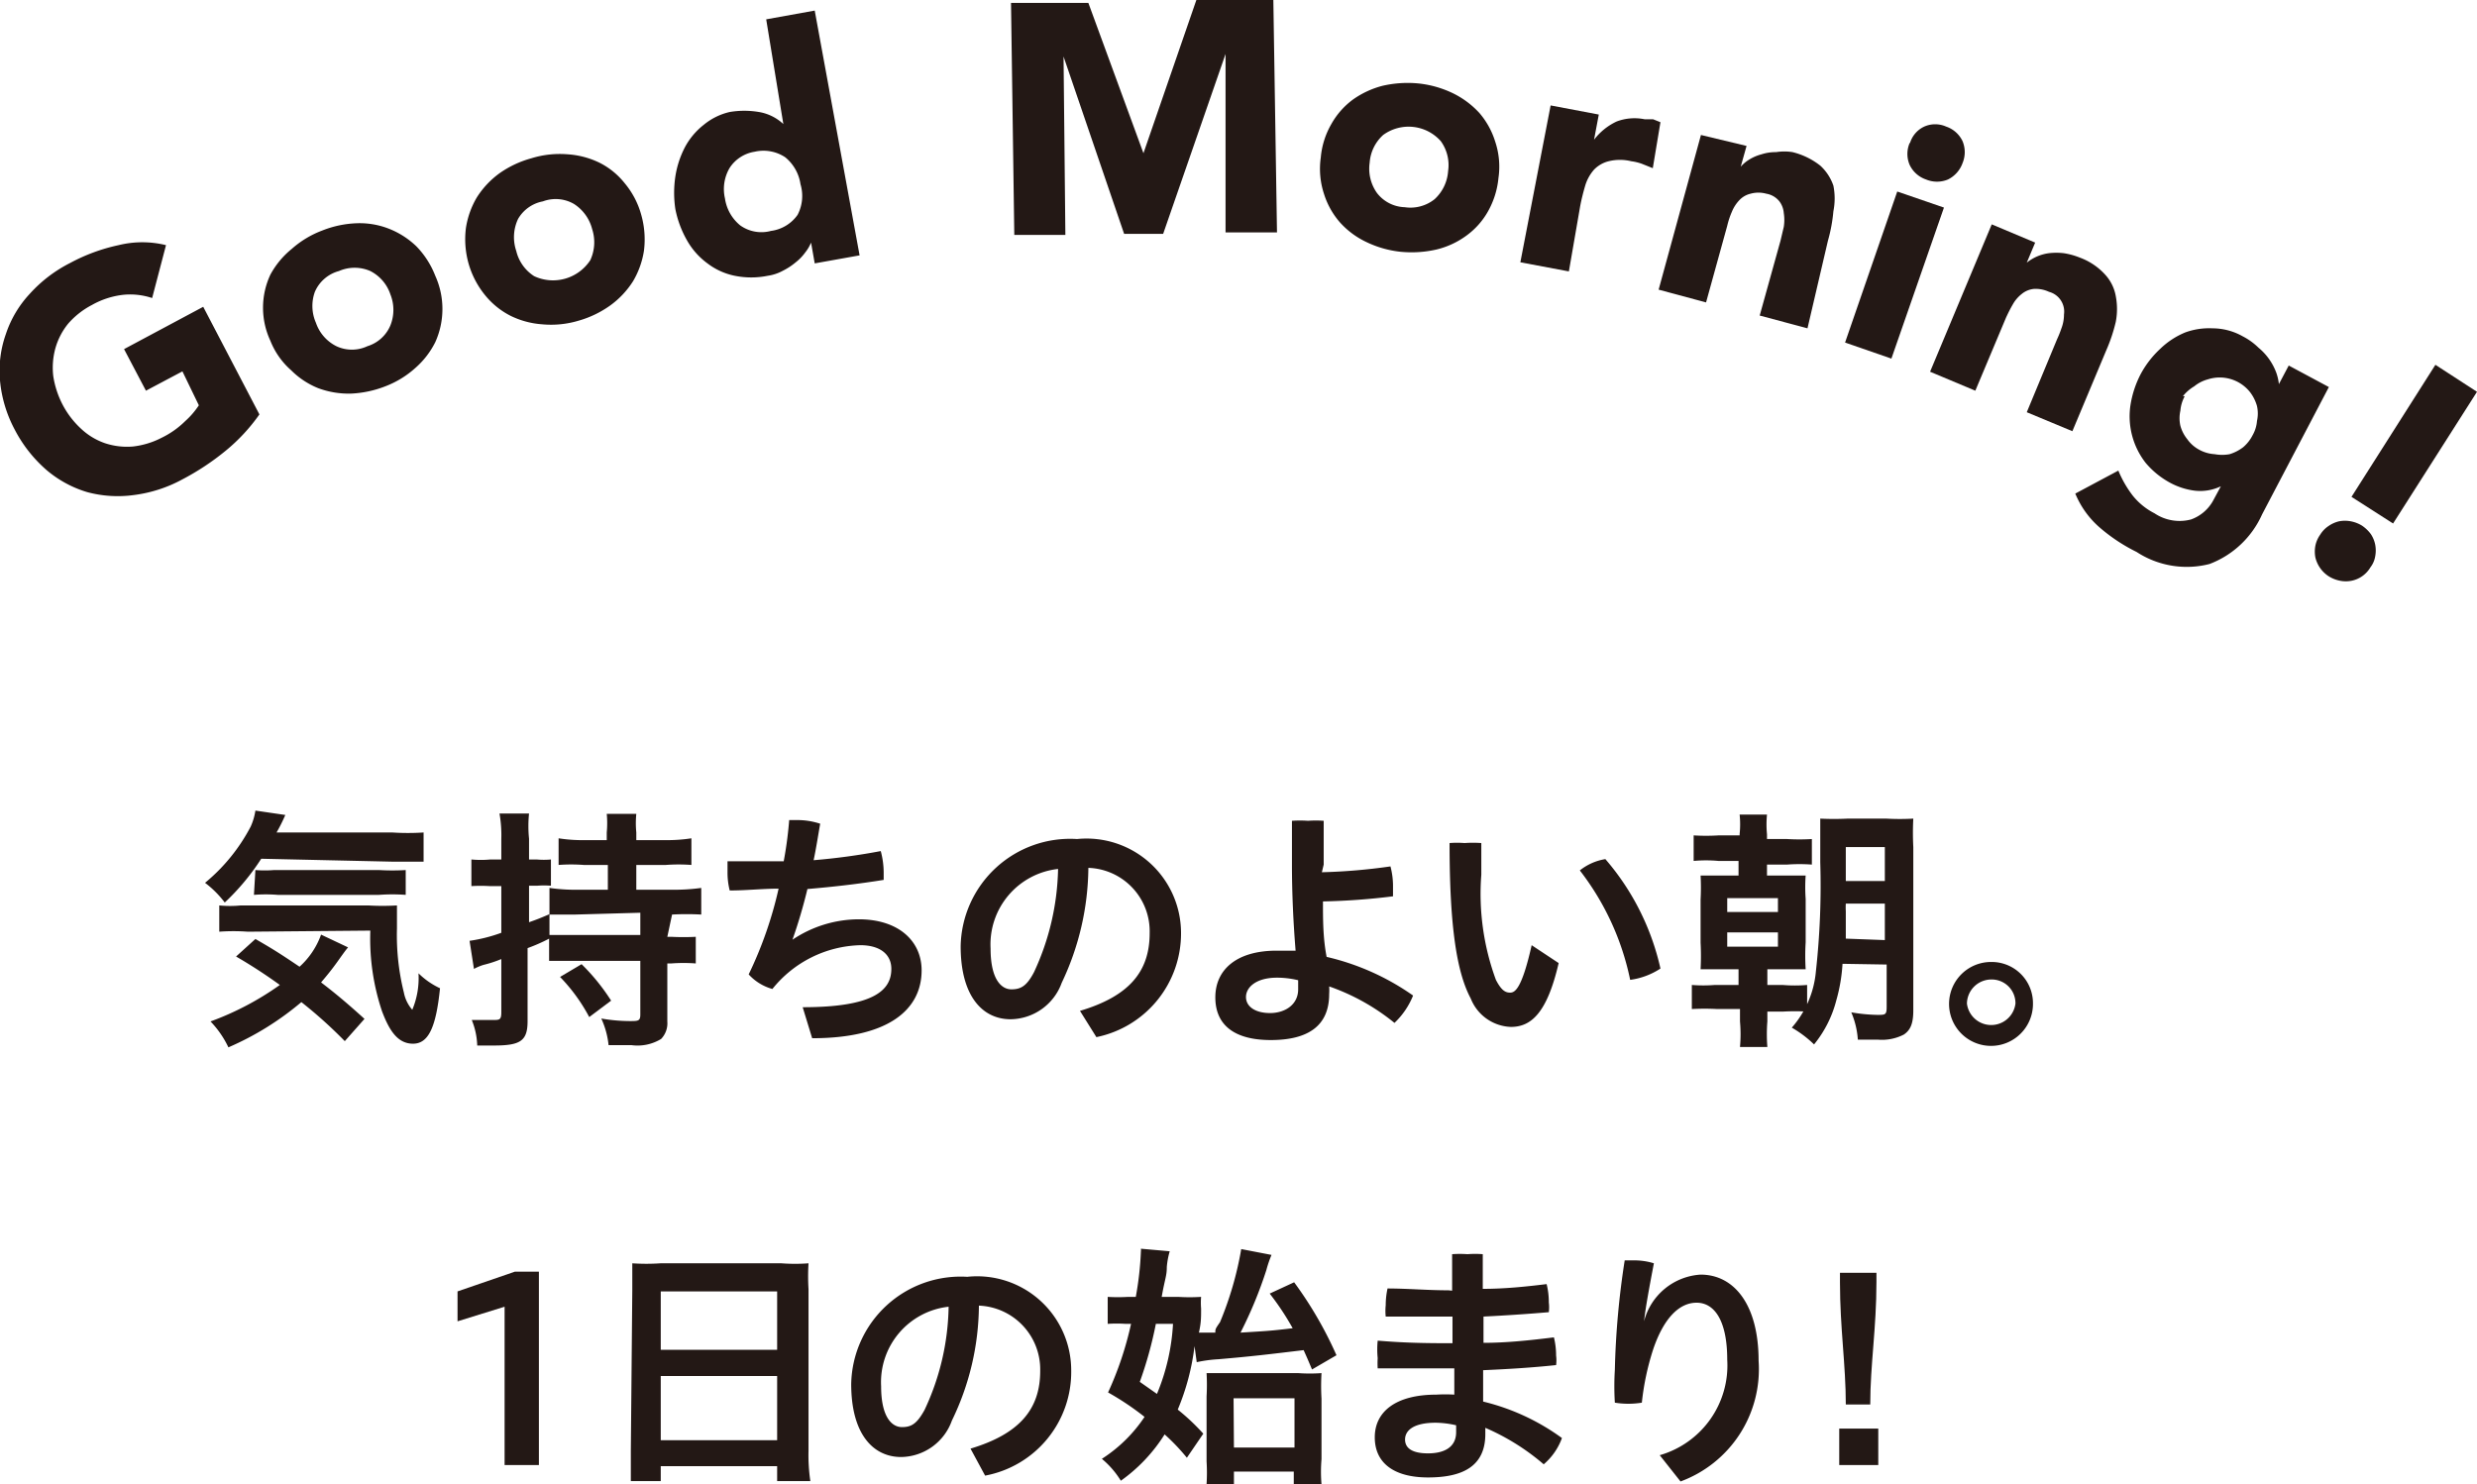
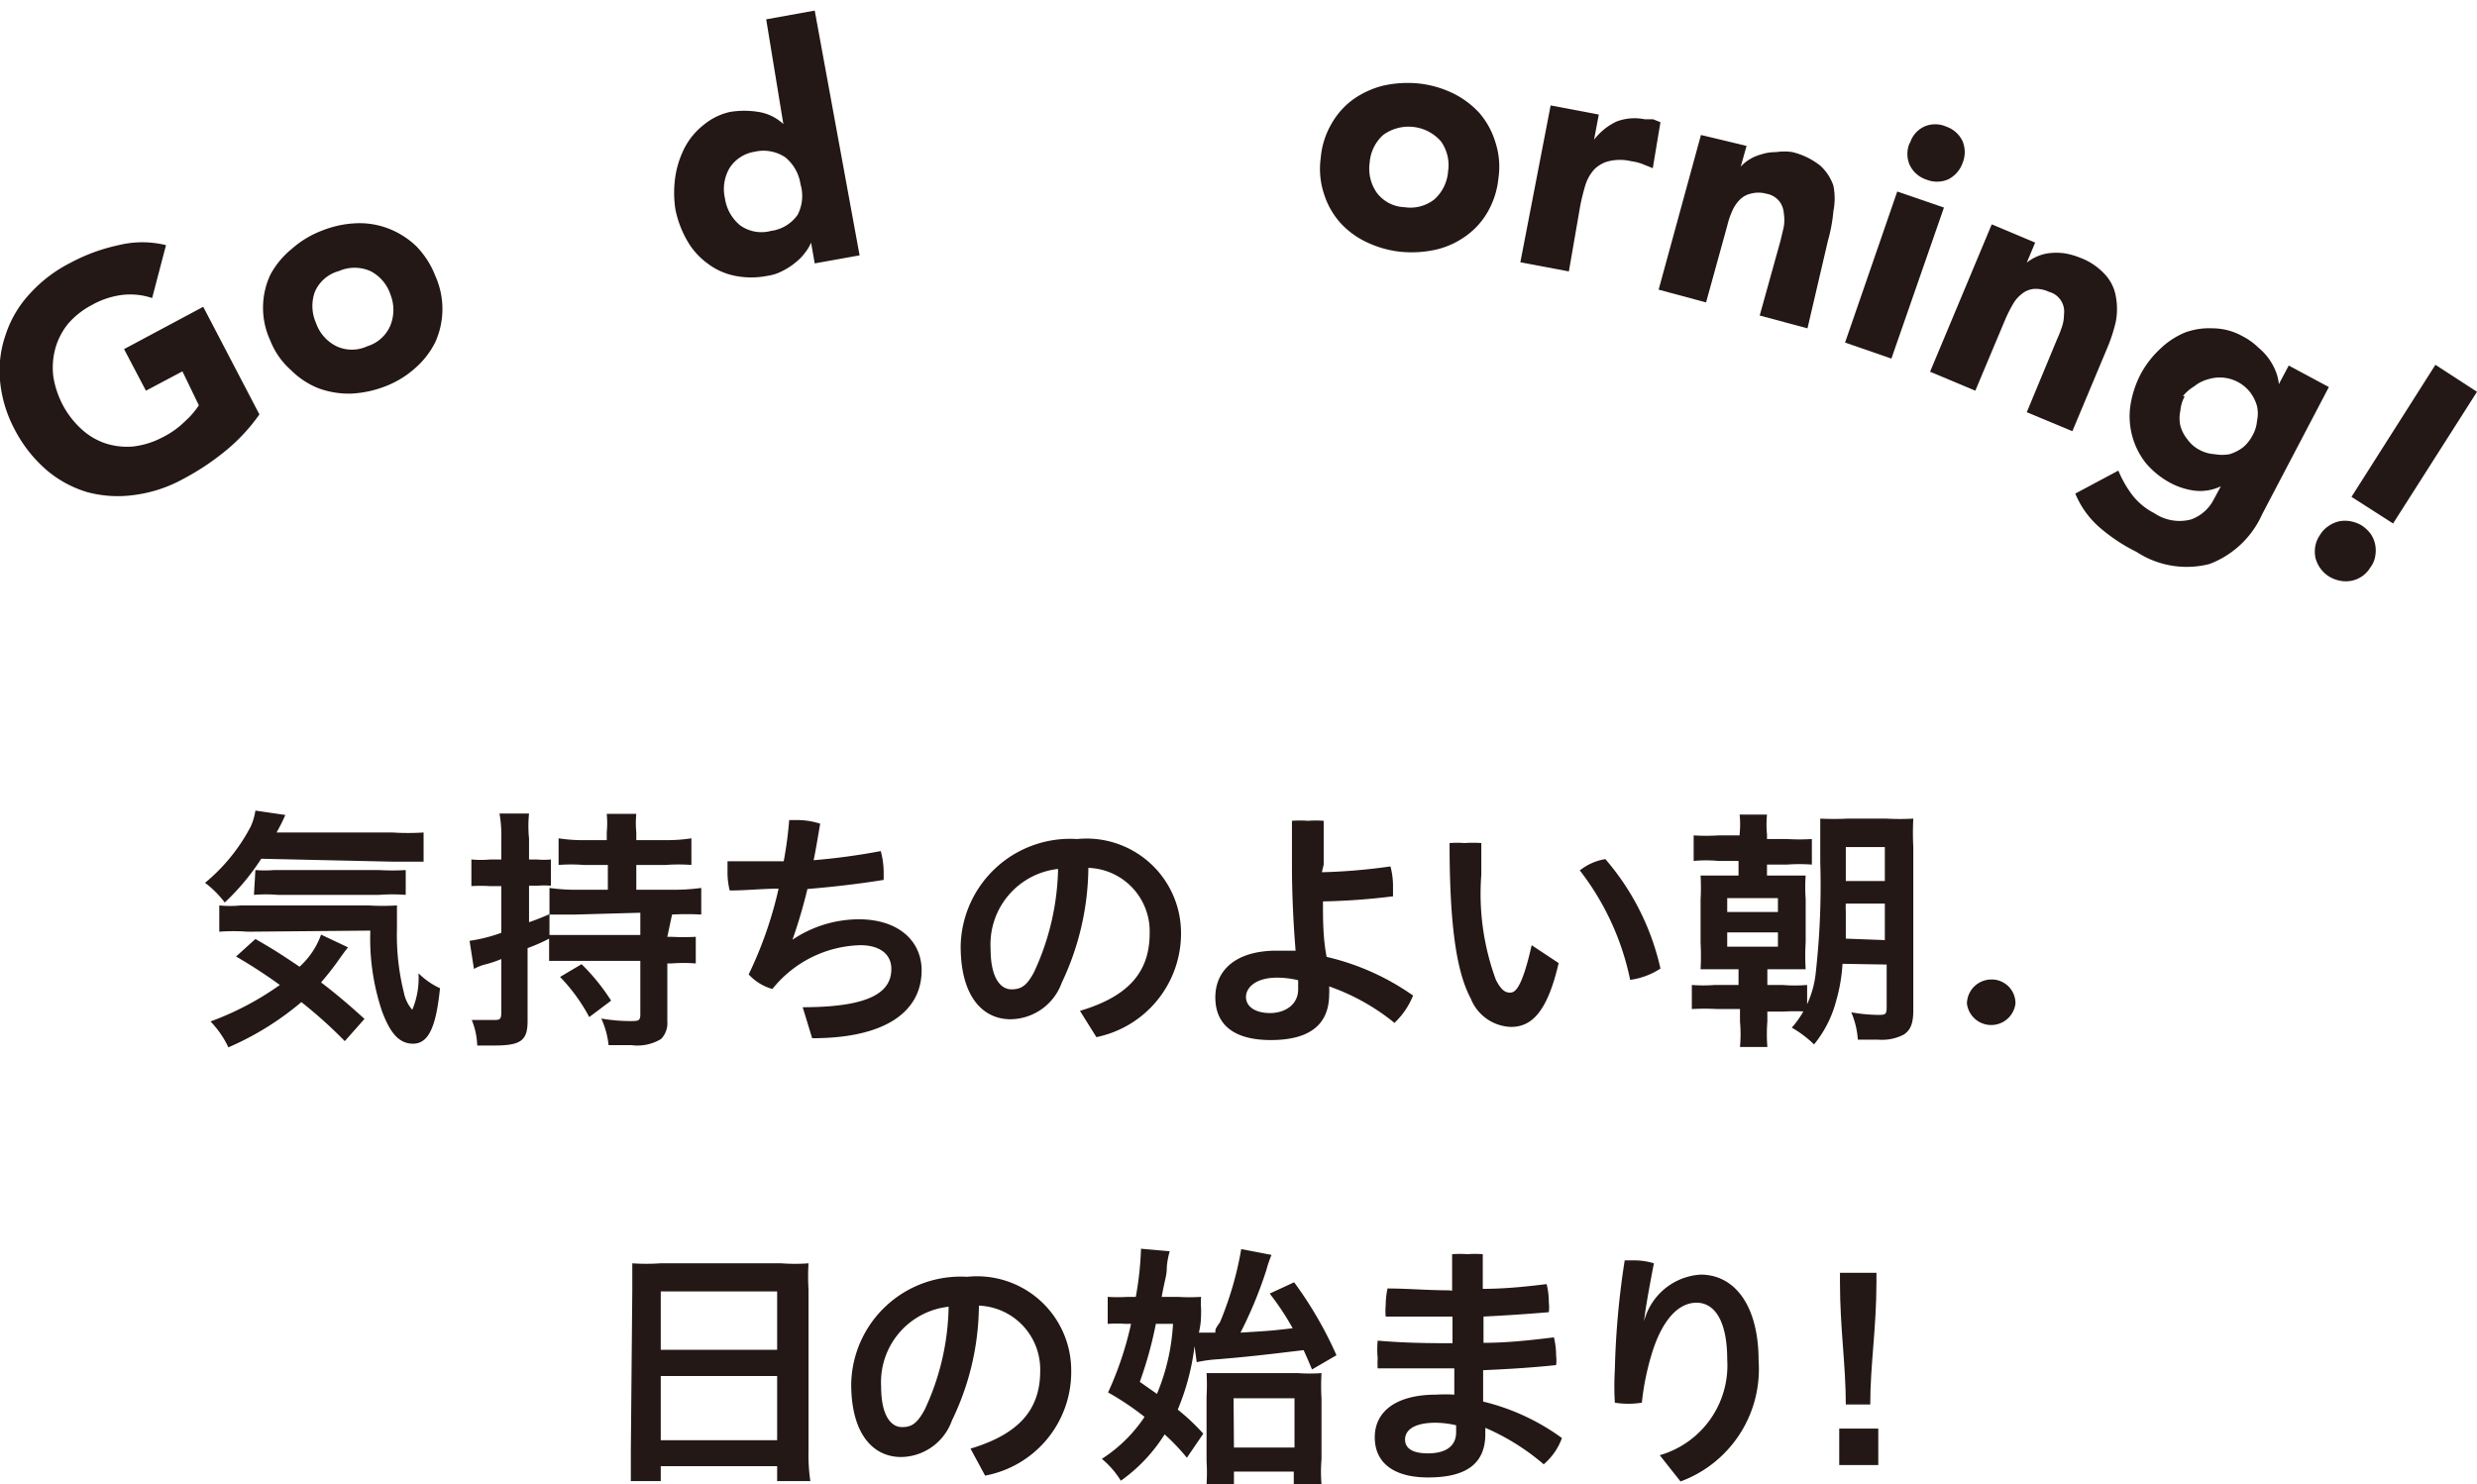
<svg xmlns="http://www.w3.org/2000/svg" viewBox="0 0 67.89 40.68">
  <defs>
    <style>.cls-1{fill:#231815;}</style>
  </defs>
  <g id="レイヤー_2" data-name="レイヤー 2">
    <g id="レイヤー_4" data-name="レイヤー 4">
      <path class="cls-1" d="M7.16,23.54a6.37,6.37,0,0,1-1,1.2,2.76,2.76,0,0,0-.54-.54,5,5,0,0,0,1.25-1.54A1.64,1.64,0,0,0,7,22.22l.82.12a4.57,4.57,0,0,1-.24.48h3.17a6.58,6.58,0,0,0,.86,0v.8c-.24,0-.5,0-.86,0Zm2.29,5a12.36,12.36,0,0,0-1.19-1.07,8,8,0,0,1-2,1.24A2.68,2.68,0,0,0,5.77,28,8,8,0,0,0,7.67,27a14,14,0,0,0-1.2-.78L7,25.74c.49.28.72.43,1.21.76a2.17,2.17,0,0,0,.59-.88l.74.35c-.07.08-.14.18-.29.39s-.28.37-.45.57c.42.32.76.61,1.19,1Zm-2.66-3a5.3,5.3,0,0,0-.78,0v-.72a3,3,0,0,0,.59,0h3.49a6.68,6.68,0,0,0,.79,0c0,.22,0,.4,0,.63a6.51,6.51,0,0,0,.19,1.76,1,1,0,0,0,.23.47,2.24,2.24,0,0,0,.17-1,2.1,2.1,0,0,0,.59.41c-.11,1.08-.32,1.52-.74,1.52s-.65-.36-.85-.89a6.26,6.26,0,0,1-.32-2.21ZM7,23.85a3.21,3.21,0,0,0,.51,0h2.88a6.17,6.17,0,0,0,.73,0v.68a5,5,0,0,0-.73,0H7.61a4.1,4.1,0,0,0-.65,0Z" />
      <path class="cls-1" d="M18.29,25.68h.11a6.45,6.45,0,0,0,.67,0v.73a4.47,4.47,0,0,0-.67,0h-.11V28a.62.62,0,0,1-.17.48,1.24,1.24,0,0,1-.81.17l-.63,0a2.3,2.3,0,0,0-.2-.73,4.68,4.68,0,0,0,.78.07c.23,0,.29,0,.29-.18V26.34H15.82c-.33,0-.53,0-.77,0v-.61a4.69,4.69,0,0,1-.59.26v2c0,.54-.19.67-.92.67h-.46a2,2,0,0,0-.15-.7l.58,0c.18,0,.23,0,.23-.21V26.29a3.25,3.25,0,0,1-.49.16,1.45,1.45,0,0,0-.26.11l-.12-.77a4.31,4.31,0,0,0,.87-.22V24.29h-.32a4.07,4.07,0,0,0-.5,0v-.73a2.75,2.75,0,0,0,.52,0h.3v-.56a3.4,3.4,0,0,0-.05-.7h.81a3.4,3.4,0,0,0,0,.69v.57h.21a2.13,2.13,0,0,0,.39,0v.72a2.25,2.25,0,0,0-.38,0h-.22v1c.23-.08.3-.11.56-.22h0v-.72a5,5,0,0,0,.76.05h.84v-.68H16a4.52,4.52,0,0,0-.69,0v-.73a4.16,4.16,0,0,0,.69.05h.63v-.21a2.71,2.71,0,0,0,0-.51h.81a2.57,2.57,0,0,0,0,.51v.21h.8a4.34,4.34,0,0,0,.71-.05v.73a4.66,4.66,0,0,0-.7,0h-.81v.68h1a5.46,5.46,0,0,0,.78-.05v.73a7.18,7.18,0,0,0-.8,0Zm-2.53-.61-.7,0v.56c.22,0,.42,0,.76,0h1.73v-.61Zm.18,1.36a5.66,5.66,0,0,1,.81,1l-.6.45a4.81,4.81,0,0,0-.8-1.1Z" />
      <path class="cls-1" d="M22,27.61c1.94,0,2.43-.46,2.43-1.05,0-.4-.31-.65-.85-.65a3.19,3.19,0,0,0-2.41,1.2,1.37,1.37,0,0,1-.65-.4,10.87,10.87,0,0,0,.82-2.35c-.44,0-.89.05-1.34.05a2,2,0,0,1-.06-.5c0-.1,0-.2,0-.3.51,0,1,0,1.54,0a10.58,10.58,0,0,0,.15-1.13h.2a2,2,0,0,1,.65.1c-.06.34-.11.67-.18,1a17.74,17.74,0,0,0,1.84-.25,2.29,2.29,0,0,1,.08.6v.19c-.68.11-1.38.19-2.09.25a14.17,14.17,0,0,1-.41,1.39l0,0a3.27,3.27,0,0,1,1.82-.56c1.08,0,1.72.59,1.72,1.4,0,1.07-.9,1.86-3,1.86Z" />
      <path class="cls-1" d="M29.6,27.71c1.34-.4,1.91-1.07,1.91-2.13a1.74,1.74,0,0,0-1.68-1.79,7.46,7.46,0,0,1-.73,3.15,1.51,1.51,0,0,1-1.4,1c-.77,0-1.37-.63-1.37-2A3,3,0,0,1,29.52,23a2.59,2.59,0,0,1,2.85,2.57,2.9,2.9,0,0,1-2.32,2.86ZM29,23.82A2.08,2.08,0,0,0,27.15,26c0,.87.31,1.12.57,1.12s.42-.09.62-.47A7,7,0,0,0,29,23.82Z" />
      <path class="cls-1" d="M36.23,23.91a15.9,15.9,0,0,0,1.88-.16,2.12,2.12,0,0,1,.07.57c0,.09,0,.18,0,.25a18.27,18.27,0,0,1-1.92.14c0,.5,0,1,.1,1.52a6.77,6.77,0,0,1,2.37,1.06,2.13,2.13,0,0,1-.51.75,5.91,5.91,0,0,0-1.79-1,1.48,1.48,0,0,1,0,.21c0,.88-.59,1.26-1.6,1.26s-1.52-.42-1.52-1.17.57-1.28,1.68-1.28l.52,0c-.06-.74-.1-1.54-.1-2.36q0-.6,0-1.2a3.13,3.13,0,0,1,.44,0,3,3,0,0,1,.43,0c0,.4,0,.8,0,1.2ZM35,26.8c-.58,0-.85.27-.85.53s.25.44.66.44.77-.23.77-.65c0-.09,0-.19,0-.25A2.47,2.47,0,0,0,35,26.8Z" />
      <path class="cls-1" d="M42.72,26.4c-.32,1.38-.76,1.75-1.31,1.75a1.23,1.23,0,0,1-1.1-.78c-.38-.71-.58-1.95-.58-4.26a2.63,2.63,0,0,1,.41,0,3.28,3.28,0,0,1,.46,0c0,.33,0,.63,0,.87A6.83,6.83,0,0,0,41,26.86c.15.29.26.35.39.35s.32-.1.59-1.3ZM44,23.55a6.88,6.88,0,0,1,1.51,3,2,2,0,0,1-.83.31,7.3,7.3,0,0,0-1.38-3A1.51,1.51,0,0,1,44,23.55Z" />
      <path class="cls-1" d="M47.68,22.86a2.53,2.53,0,0,0,0-.53h.75a2.77,2.77,0,0,0,0,.54V23h.55a5.77,5.77,0,0,0,.68,0v.7a4.61,4.61,0,0,0-.68,0h-.55V24h.4c.37,0,.5,0,.66,0a4.42,4.42,0,0,0,0,.64v1.19a6,6,0,0,0,0,.74c-.2,0-.33,0-.66,0h-.39V27h.42a4,4,0,0,0,.67,0v.73a5.74,5.74,0,0,0-.66,0h-.43V28a4.46,4.46,0,0,0,0,.7h-.75a3.93,3.93,0,0,0,0-.7v-.34h-.62a6.54,6.54,0,0,0-.7,0V27A4,4,0,0,0,47,27h.65v-.43h-.37l-.67,0a7,7,0,0,0,0-.73V24.66a6,6,0,0,0,0-.66c.18,0,.32,0,.67,0h.37V23.6H47.1a3.75,3.75,0,0,0-.68,0v-.7a5.43,5.43,0,0,0,.68,0h.58ZM47.34,25h1.39v-.38H47.34Zm0,.95h1.39v-.39H47.34Zm3.16.47a4.6,4.6,0,0,1-.17,1,3.15,3.15,0,0,1-.61,1.21,3.05,3.05,0,0,0-.61-.46,2.69,2.69,0,0,0,.66-1.54,21.38,21.38,0,0,0,.12-3c0-.69,0-1,0-1.19a7.48,7.48,0,0,0,.75,0h1.06a6.61,6.61,0,0,0,.74,0,7.46,7.46,0,0,0,0,.78v4.48c0,.36-.08.54-.26.66a1.31,1.31,0,0,1-.7.14l-.56,0a2.29,2.29,0,0,0-.18-.75,4.6,4.6,0,0,0,.71.07c.23,0,.26,0,.26-.23V26.44Zm1.16-.65v-1H50.59a1.79,1.79,0,0,0,0,.21c0,.08,0,.33,0,.75Zm0-1.62v-.93H50.59v.93Z" />
-       <path class="cls-1" d="M55.72,27.51a1.15,1.15,0,1,1-1.14-1.14A1.13,1.13,0,0,1,55.72,27.51Zm-1.81,0a.67.67,0,0,0,1.33,0,.65.65,0,0,0-.66-.66A.67.67,0,0,0,53.91,27.51Z" />
-       <path class="cls-1" d="M13.83,40.16V35.82l-1.29.4V35.4l1.57-.54h.66v5.3Z" />
+       <path class="cls-1" d="M55.72,27.51A1.13,1.13,0,0,1,55.72,27.51Zm-1.81,0a.67.67,0,0,0,1.33,0,.65.65,0,0,0-.66-.66A.67.67,0,0,0,53.91,27.51Z" />
      <path class="cls-1" d="M17.33,35.37c0-.27,0-.51,0-.74a5.59,5.59,0,0,0,.77,0h3.32a4.88,4.88,0,0,0,.74,0,5.74,5.74,0,0,0,0,.71v4.43a4.91,4.91,0,0,0,.05.83H21.3v-.41H18.11v.41h-.82c0-.23,0-.51,0-.83ZM18.11,37H21.3V35.4H18.11Zm0,2.48H21.3V37.72H18.11Z" />
      <path class="cls-1" d="M26.6,39.71c1.33-.4,1.91-1.07,1.91-2.13a1.75,1.75,0,0,0-1.68-1.79,7.3,7.3,0,0,1-.74,3.15,1.5,1.5,0,0,1-1.39,1c-.77,0-1.37-.63-1.37-2A3,3,0,0,1,26.51,35a2.58,2.58,0,0,1,2.85,2.57A2.89,2.89,0,0,1,27,40.45ZM26,35.82A2.08,2.08,0,0,0,24.15,38c0,.87.31,1.12.57,1.12s.41-.09.62-.47A6.88,6.88,0,0,0,26,35.82Z" />
      <path class="cls-1" d="M32.74,36.9a6.5,6.5,0,0,1-.46,1.74,5.89,5.89,0,0,1,.7.66l-.45.66a5.57,5.57,0,0,0-.61-.64,4.47,4.47,0,0,1-1.2,1.27,2.44,2.44,0,0,0-.52-.6,4,4,0,0,0,1.17-1.15,7.55,7.55,0,0,0-1-.67A9.2,9.2,0,0,0,31,36.29h-.15a3.6,3.6,0,0,0-.49,0v-.74a4.6,4.6,0,0,0,.56,0h.21a8.84,8.84,0,0,0,.14-1.24.32.32,0,0,0,0-.08l.79.07a2.18,2.18,0,0,0-.08.43c0,.25-.05.31-.14.82h.45a5.06,5.06,0,0,0,.63,0,1.91,1.91,0,0,0,0,.32c0,.26,0,.39-.06.66h.45c0-.1,0-.1.13-.29a9.25,9.25,0,0,0,.58-2l.83.16a3.16,3.16,0,0,0-.14.41A11.5,11.5,0,0,1,34,36.53c.82-.05.83-.05,1.43-.12a7.28,7.28,0,0,0-.63-.95l.67-.31a10.61,10.61,0,0,1,1.16,2l-.67.39c-.11-.26-.13-.31-.23-.53-1,.12-1.41.17-2.34.25a3.7,3.7,0,0,0-.59.08Zm-1.06-.61a10.88,10.88,0,0,1-.44,1.59l.47.33a5.79,5.79,0,0,0,.44-1.92Zm2.14,4.39h-.75a5,5,0,0,0,0-.62V38.28a5.84,5.84,0,0,0,0-.64l.58,0h1.93a4.51,4.51,0,0,0,.64,0,5.93,5.93,0,0,0,0,.7V40a4.1,4.1,0,0,0,0,.69h-.76v-.35H33.82Zm0-1h1.66V38.33H33.81Z" />
      <path class="cls-1" d="M39.8,35.38c0-.31,0-.63,0-1a3,3,0,0,1,.42,0,2.77,2.77,0,0,1,.42,0c0,.32,0,.63,0,.95.6,0,1.18-.06,1.75-.13a2,2,0,0,1,.06.5,1.1,1.1,0,0,1,0,.27c-.59.05-1.18.09-1.79.12,0,.17,0,.48,0,.72.64,0,1.28-.07,1.93-.15a2.07,2.07,0,0,1,.06.5,1,1,0,0,1,0,.26c-.66.07-1.31.11-2,.14,0,.28,0,.57,0,.86a6.09,6.09,0,0,1,2.16,1,1.71,1.71,0,0,1-.5.72,6.23,6.23,0,0,0-1.6-1v.17c0,.89-.63,1.19-1.57,1.19s-1.46-.4-1.46-1.1.57-1.17,1.69-1.17a3.91,3.91,0,0,1,.49,0c0-.24,0-.48,0-.72h-.18c-.82,0-1.42,0-1.92,0a2.3,2.3,0,0,1,0-.28,2.44,2.44,0,0,1,0-.48c.6.05,1.13.07,1.87.07h.18c0-.25,0-.49,0-.73h-.12c-.63,0-1.2,0-1.71,0a1.48,1.48,0,0,1,0-.31,2.16,2.16,0,0,1,.05-.46c.53,0,1.1.05,1.67.05Zm.11,3.69a2.6,2.6,0,0,0-.56-.07c-.62,0-.84.22-.84.46s.2.38.63.38.77-.16.77-.58Z" />
      <path class="cls-1" d="M45.49,39.89a2.56,2.56,0,0,0,1.85-2.62c0-1.07-.35-1.56-.84-1.56s-.91.45-1.19,1.28A7.16,7.16,0,0,0,45,38.45a2.3,2.3,0,0,1-.74,0,7.38,7.38,0,0,1,0-.9,22.56,22.56,0,0,1,.27-3l.27,0a1.78,1.78,0,0,1,.53.08c-.14.73-.23,1.23-.27,1.59h0a1.71,1.71,0,0,1,1.55-1.28c.93,0,1.59.84,1.59,2.36a3.28,3.28,0,0,1-2.14,3.31Z" />
      <path class="cls-1" d="M51.48,40.16H50.41v-1h1.07Zm-.89-1.66c0-1.09-.16-2.09-.16-3.35v-.26h1v.25c0,1.27-.17,2.27-.17,3.36Z" />
      <path class="cls-1" d="M7.11,11.36a5,5,0,0,1-.93,1A6.94,6.94,0,0,1,5,13.14a3.77,3.77,0,0,1-1.33.43,3.23,3.23,0,0,1-1.28-.08,3.08,3.08,0,0,1-1.12-.61,3.77,3.77,0,0,1-.87-1.11A3.53,3.53,0,0,1,0,10.43,3,3,0,0,1,.16,9.16a3,3,0,0,1,.65-1.1,3.81,3.81,0,0,1,1.11-.85,5,5,0,0,1,1.33-.49,2.72,2.72,0,0,1,1.3,0L4.17,8.17a1.9,1.9,0,0,0-.78-.09,2.25,2.25,0,0,0-.87.28,2.23,2.23,0,0,0-.65.51,1.88,1.88,0,0,0-.35.67,2,2,0,0,0-.06.77,2.52,2.52,0,0,0,.26.79,2.42,2.42,0,0,0,.51.66,1.82,1.82,0,0,0,.65.39,1.92,1.92,0,0,0,.76.09A2.26,2.26,0,0,0,4.43,12a2.41,2.41,0,0,0,.65-.46,2.19,2.19,0,0,0,.37-.43L5,10.18l-1,.53-.6-1.14L5.57,8.41Z" />
      <path class="cls-1" d="M7.41,9.34a2.14,2.14,0,0,1,0-1.81A2.34,2.34,0,0,1,8,6.82a2.67,2.67,0,0,1,.83-.5,2.83,2.83,0,0,1,.94-.2,2.2,2.2,0,0,1,.89.15,2.29,2.29,0,0,1,.75.48,2.4,2.4,0,0,1,.52.81,2.21,2.21,0,0,1,0,1.82,2.31,2.31,0,0,1-.55.71,2.62,2.62,0,0,1-.82.5,2.94,2.94,0,0,1-.95.2,2.41,2.41,0,0,1-.89-.15,2.22,2.22,0,0,1-.74-.49A2.1,2.1,0,0,1,7.41,9.34Zm1.25-.49a1.12,1.12,0,0,0,.56.64,1,1,0,0,0,.85,0,1,1,0,0,0,.63-.57,1.14,1.14,0,0,0,0-.85,1.11,1.11,0,0,0-.55-.64,1.07,1.07,0,0,0-.86,0A1,1,0,0,0,8.63,8,1.14,1.14,0,0,0,8.66,8.85Z" />
-       <path class="cls-1" d="M12.85,7.25a2.46,2.46,0,0,1-.08-1,2.34,2.34,0,0,1,.3-.84,2.42,2.42,0,0,1,.62-.66,2.79,2.79,0,0,1,.87-.41,2.63,2.63,0,0,1,1-.11,2.34,2.34,0,0,1,.87.23,2.06,2.06,0,0,1,.69.56,2.3,2.3,0,0,1,.45.85,2.47,2.47,0,0,1,.08,1,2.34,2.34,0,0,1-.3.84,2.42,2.42,0,0,1-.62.66,2.81,2.81,0,0,1-.87.42,2.62,2.62,0,0,1-1,.1A2.34,2.34,0,0,1,14,8.66a2.15,2.15,0,0,1-.69-.55A2.43,2.43,0,0,1,12.85,7.25Zm1.3-.37a1.13,1.13,0,0,0,.49.69,1.22,1.22,0,0,0,1.54-.44,1.17,1.17,0,0,0,.05-.85,1.16,1.16,0,0,0-.5-.69,1,1,0,0,0-.85-.07A1,1,0,0,0,14.2,6,1.17,1.17,0,0,0,14.15,6.88Z" />
      <path class="cls-1" d="M23.56,7l-1.23.22-.1-.57h0a1.12,1.12,0,0,1-.16.27,1.33,1.33,0,0,1-.26.27,1.77,1.77,0,0,1-.35.23,1.23,1.23,0,0,1-.42.14,2.27,2.27,0,0,1-.9,0,1.83,1.83,0,0,1-.75-.34,2,2,0,0,1-.56-.63,2.84,2.84,0,0,1-.32-.86,3,3,0,0,1,0-.89,2.59,2.59,0,0,1,.26-.8,1.94,1.94,0,0,1,.52-.62A1.72,1.72,0,0,1,20,3.07a2.4,2.4,0,0,1,.8,0,1.29,1.29,0,0,1,.67.33h0L21,.53,22.33.29ZM21.94,5.05a1.17,1.17,0,0,0-.42-.74,1.08,1.08,0,0,0-.84-.15A1,1,0,0,0,20,4.6a1.14,1.14,0,0,0-.13.84,1.17,1.17,0,0,0,.42.74,1,1,0,0,0,.84.15,1.06,1.06,0,0,0,.73-.44A1.12,1.12,0,0,0,21.94,5.05Z" />
-       <path class="cls-1" d="M27.71.08l2.12,0L31.34,4.2h0L32.79,0,34.9,0,35,6.37l-1.41,0,0-4.89h0L31.88,6.41H30.81L29.15,1.55h0l.05,4.89h-1.4Z" />
      <path class="cls-1" d="M36.2,4.32a2.22,2.22,0,0,1,.29-.92,2.12,2.12,0,0,1,.59-.67,2.47,2.47,0,0,1,.82-.38,3.07,3.07,0,0,1,1-.06,2.86,2.86,0,0,1,.93.27,2.43,2.43,0,0,1,.72.54,2.2,2.2,0,0,1,.43.78,2.16,2.16,0,0,1,.09,1,2.31,2.31,0,0,1-.29.92,2.08,2.08,0,0,1-.59.66,2.29,2.29,0,0,1-.82.38,3.07,3.07,0,0,1-1,.06,2.86,2.86,0,0,1-.93-.27,2.27,2.27,0,0,1-.72-.54,2.16,2.16,0,0,1-.43-.77A2.19,2.19,0,0,1,36.2,4.32Zm1.34.14a1.15,1.15,0,0,0,.2.83,1,1,0,0,0,.76.39,1.06,1.06,0,0,0,.82-.22,1.15,1.15,0,0,0,.37-.77,1.12,1.12,0,0,0-.2-.82,1.18,1.18,0,0,0-1.58-.17A1.13,1.13,0,0,0,37.54,4.46Z" />
      <path class="cls-1" d="M42.5,2.89l1.32.25-.13.69h0a1.67,1.67,0,0,1,.62-.5,1.39,1.39,0,0,1,.77-.06l.23,0,.2.08L45.3,4.61,45,4.49a1.37,1.37,0,0,0-.29-.07,1.3,1.3,0,0,0-.62,0,.84.84,0,0,0-.4.23,1.18,1.18,0,0,0-.24.43c-.05.17-.1.36-.14.57L43,7.44l-1.33-.25Z" />
      <path class="cls-1" d="M46.62,3.7,47.87,4l-.16.57h0a1,1,0,0,1,.24-.2,1.22,1.22,0,0,1,.33-.14,1.25,1.25,0,0,1,.4-.06,1.45,1.45,0,0,1,.45,0,2,2,0,0,1,.76.37,1.32,1.32,0,0,1,.36.55,1.79,1.79,0,0,1,0,.7,4.37,4.37,0,0,1-.15.81L49.54,9l-1.31-.35L48.8,6.6l.09-.38a1.22,1.22,0,0,0,0-.38.6.6,0,0,0-.12-.32.58.58,0,0,0-.36-.21.8.8,0,0,0-.43,0,.61.61,0,0,0-.31.18,1,1,0,0,0-.2.31,2.23,2.23,0,0,0-.13.39l-.58,2.1-1.3-.35Z" />
      <path class="cls-1" d="M52,5.25l1.28.44L51.84,9.83l-1.27-.44Zm.35-1.33a.73.73,0,0,1,.39-.45.74.74,0,0,1,.6,0,.77.77,0,0,1,.45.4.78.78,0,0,1,0,.6.8.8,0,0,1-.4.45.78.78,0,0,1-.6,0,.77.77,0,0,1-.45-.4A.76.76,0,0,1,52.34,3.92Z" />
      <path class="cls-1" d="M54.59,6.15l1.19.5-.23.55h0a1.23,1.23,0,0,1,.61-.26,1.75,1.75,0,0,1,.4,0,1.93,1.93,0,0,1,.44.12,1.75,1.75,0,0,1,.7.47,1.17,1.17,0,0,1,.29.59,1.87,1.87,0,0,1,0,.7,4.46,4.46,0,0,1-.26.78l-.93,2.22-1.25-.52.83-2A3,3,0,0,0,56.5,9a1.06,1.06,0,0,0,.07-.38A.56.56,0,0,0,56.16,8a.86.86,0,0,0-.42-.08.62.62,0,0,0-.33.14.94.94,0,0,0-.24.28c-.07.12-.13.24-.19.37l-.84,2-1.24-.52Z" />
      <path class="cls-1" d="M62,14.1a2.58,2.58,0,0,1-1.44,1.36,2.51,2.51,0,0,1-2-.33,4.75,4.75,0,0,1-1-.66,2.48,2.48,0,0,1-.68-.94l1.18-.63a3,3,0,0,0,.39.68,1.82,1.82,0,0,0,.6.49,1.23,1.23,0,0,0,1,.17,1.12,1.12,0,0,0,.62-.54l.2-.37h0a1.31,1.31,0,0,1-.72.12,1.93,1.93,0,0,1-.64-.2,2.31,2.31,0,0,1-.7-.56,2.07,2.07,0,0,1-.42-1.57,2.76,2.76,0,0,1,.29-.88,2.66,2.66,0,0,1,.53-.68,2.16,2.16,0,0,1,.69-.45A1.92,1.92,0,0,1,60.64,9a1.69,1.69,0,0,1,.83.22,1.76,1.76,0,0,1,.43.31,1.62,1.62,0,0,1,.49.69,1.35,1.35,0,0,1,.07.31h0l.27-.51,1.1.59Zm-2.12-3.24a1,1,0,0,0-.12.4.94.94,0,0,0,0,.41,1,1,0,0,0,.19.37.94.94,0,0,0,.33.29,1,1,0,0,0,.42.12,1.13,1.13,0,0,0,.41,0,1.18,1.18,0,0,0,.37-.19,1.06,1.06,0,0,0,.26-.33.93.93,0,0,0,.12-.39.94.94,0,0,0,0-.41,1.13,1.13,0,0,0-.19-.38,1.06,1.06,0,0,0-1.16-.35,1,1,0,0,0-.37.19A1.14,1.14,0,0,0,59.83,10.86Z" />
      <path class="cls-1" d="M63.59,14.66a.76.76,0,0,1,.23-.24.84.84,0,0,1,.29-.13.86.86,0,0,1,.32,0,.91.91,0,0,1,.31.12,1,1,0,0,1,.24.23.81.81,0,0,1,.12.29.86.86,0,0,1,0,.32.67.67,0,0,1-.13.3.78.78,0,0,1-.52.37.81.81,0,0,1-.31,0,.91.91,0,0,1-.31-.12.85.85,0,0,1-.37-.52.86.86,0,0,1,0-.32A.79.79,0,0,1,63.59,14.66Zm2-.31-1.14-.73L66.75,10l1.14.74Z" />
    </g>
  </g>
</svg>